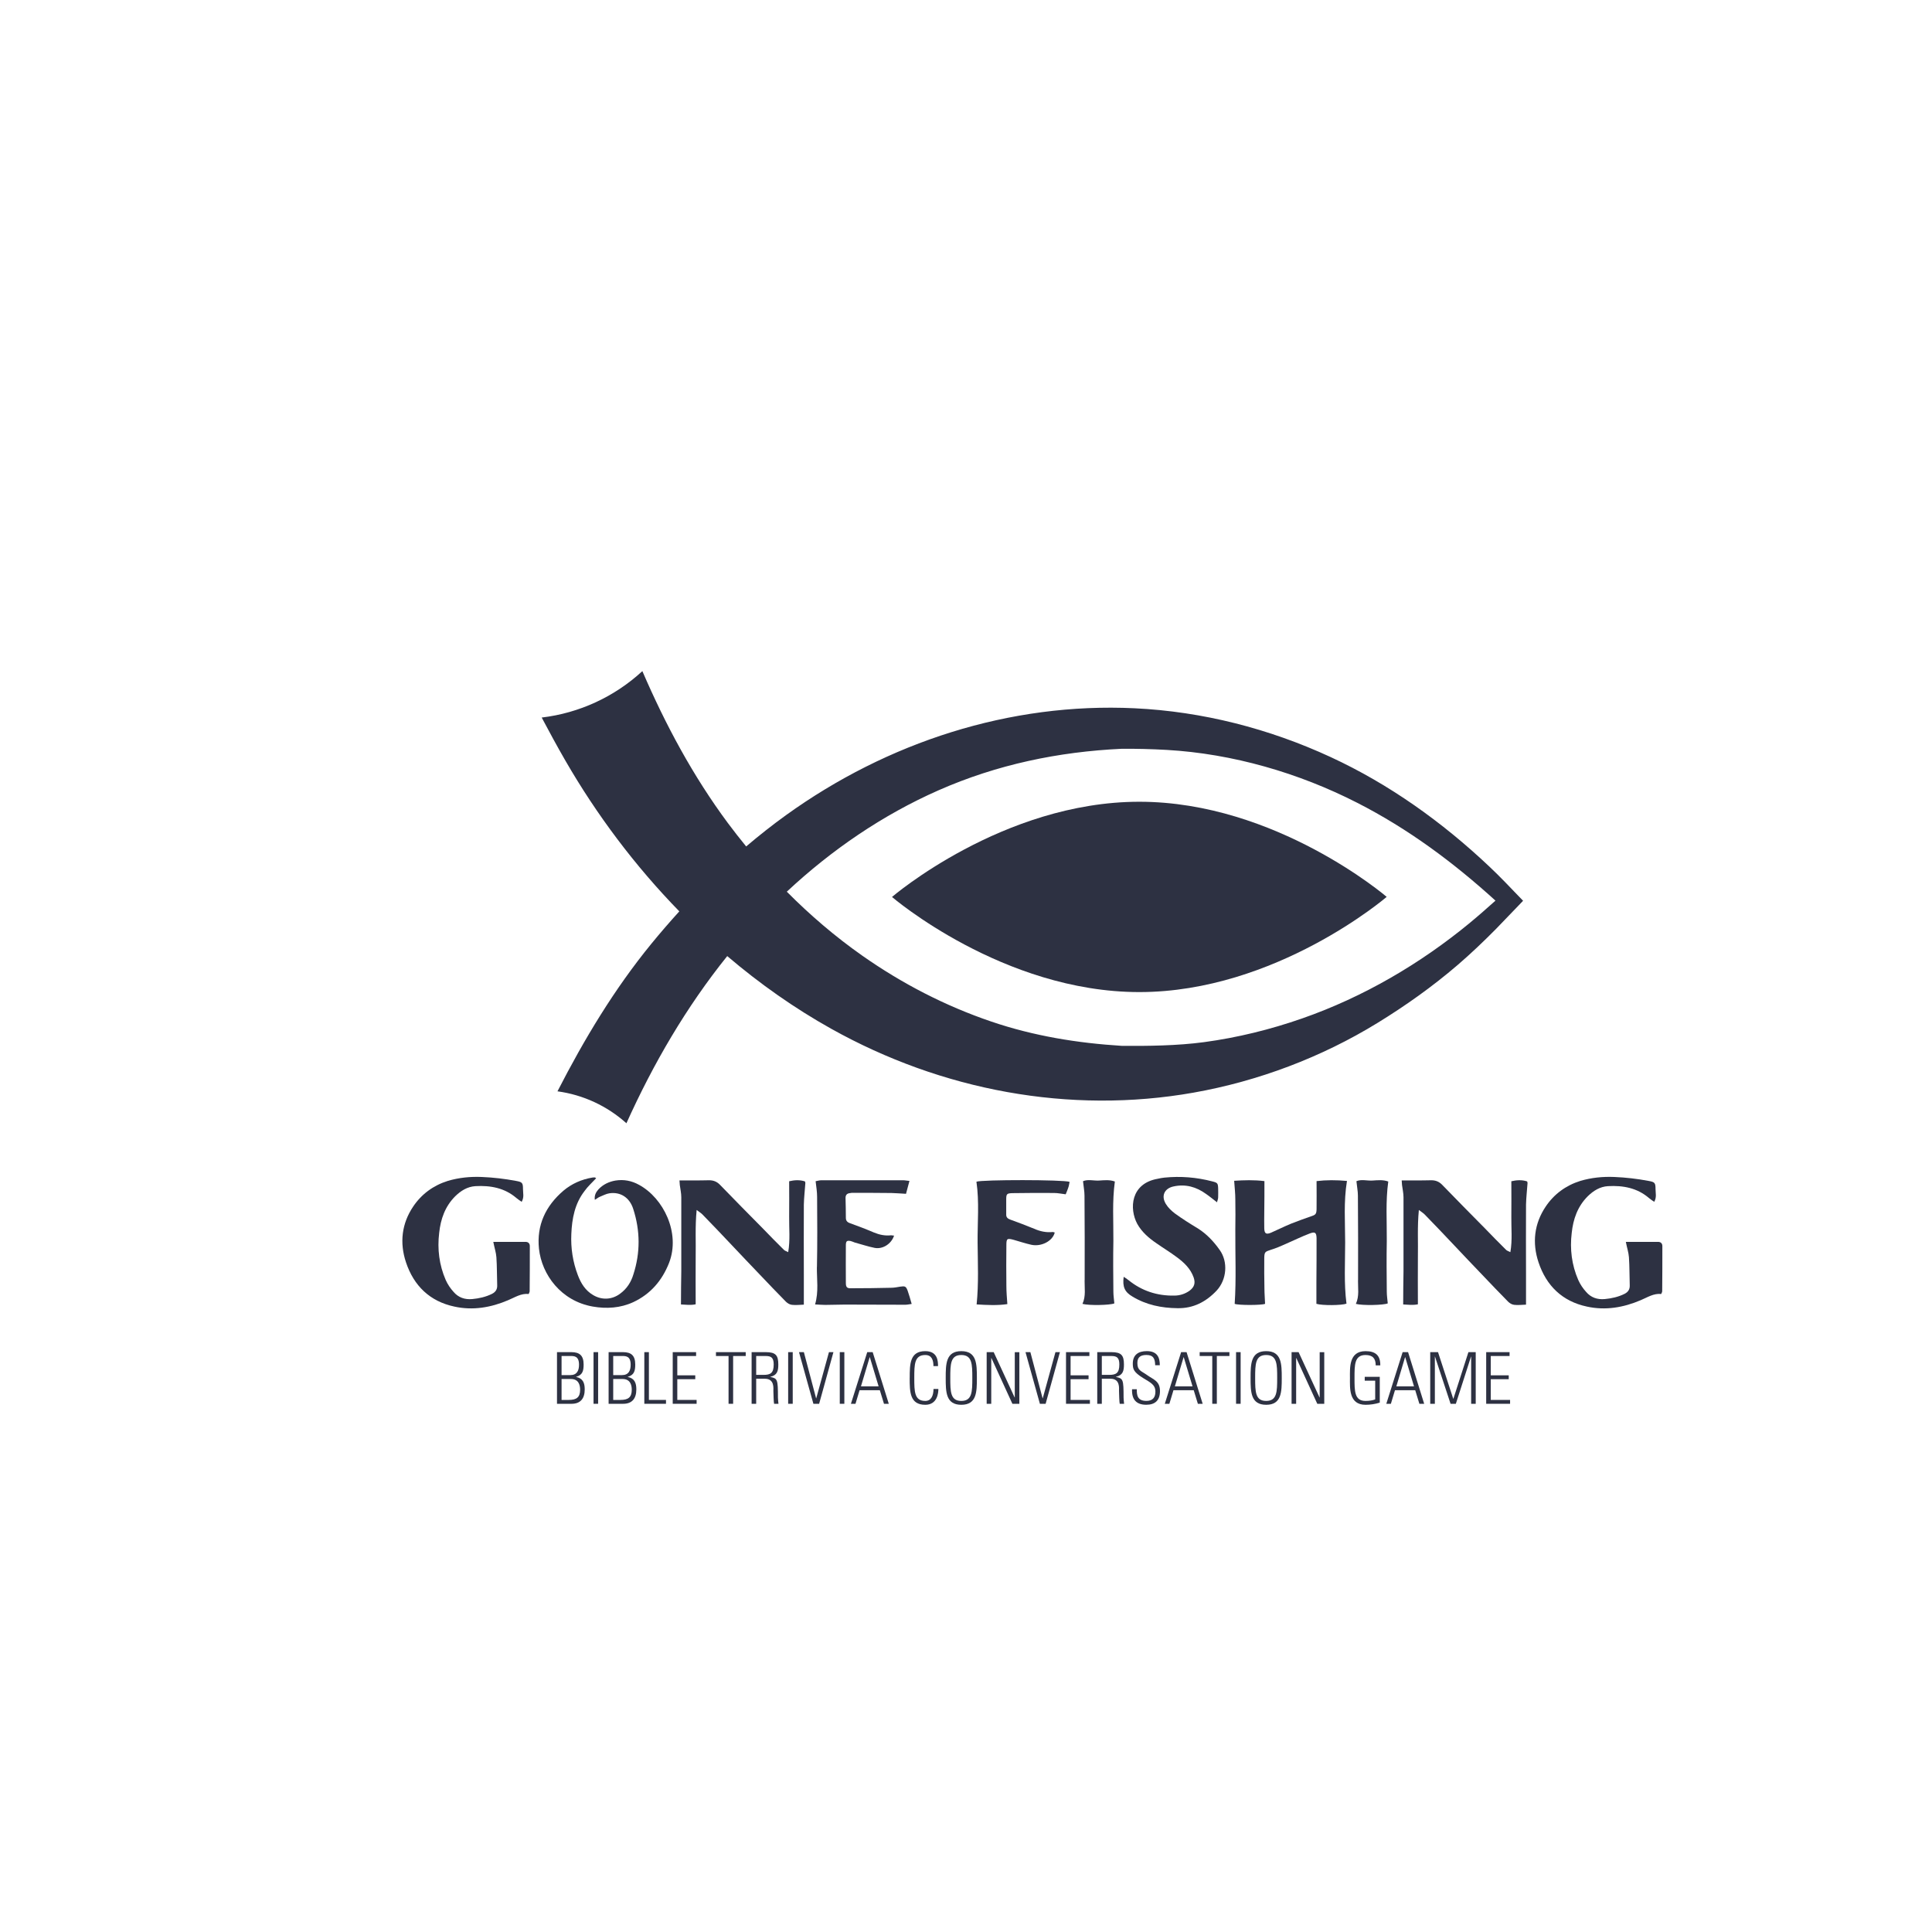
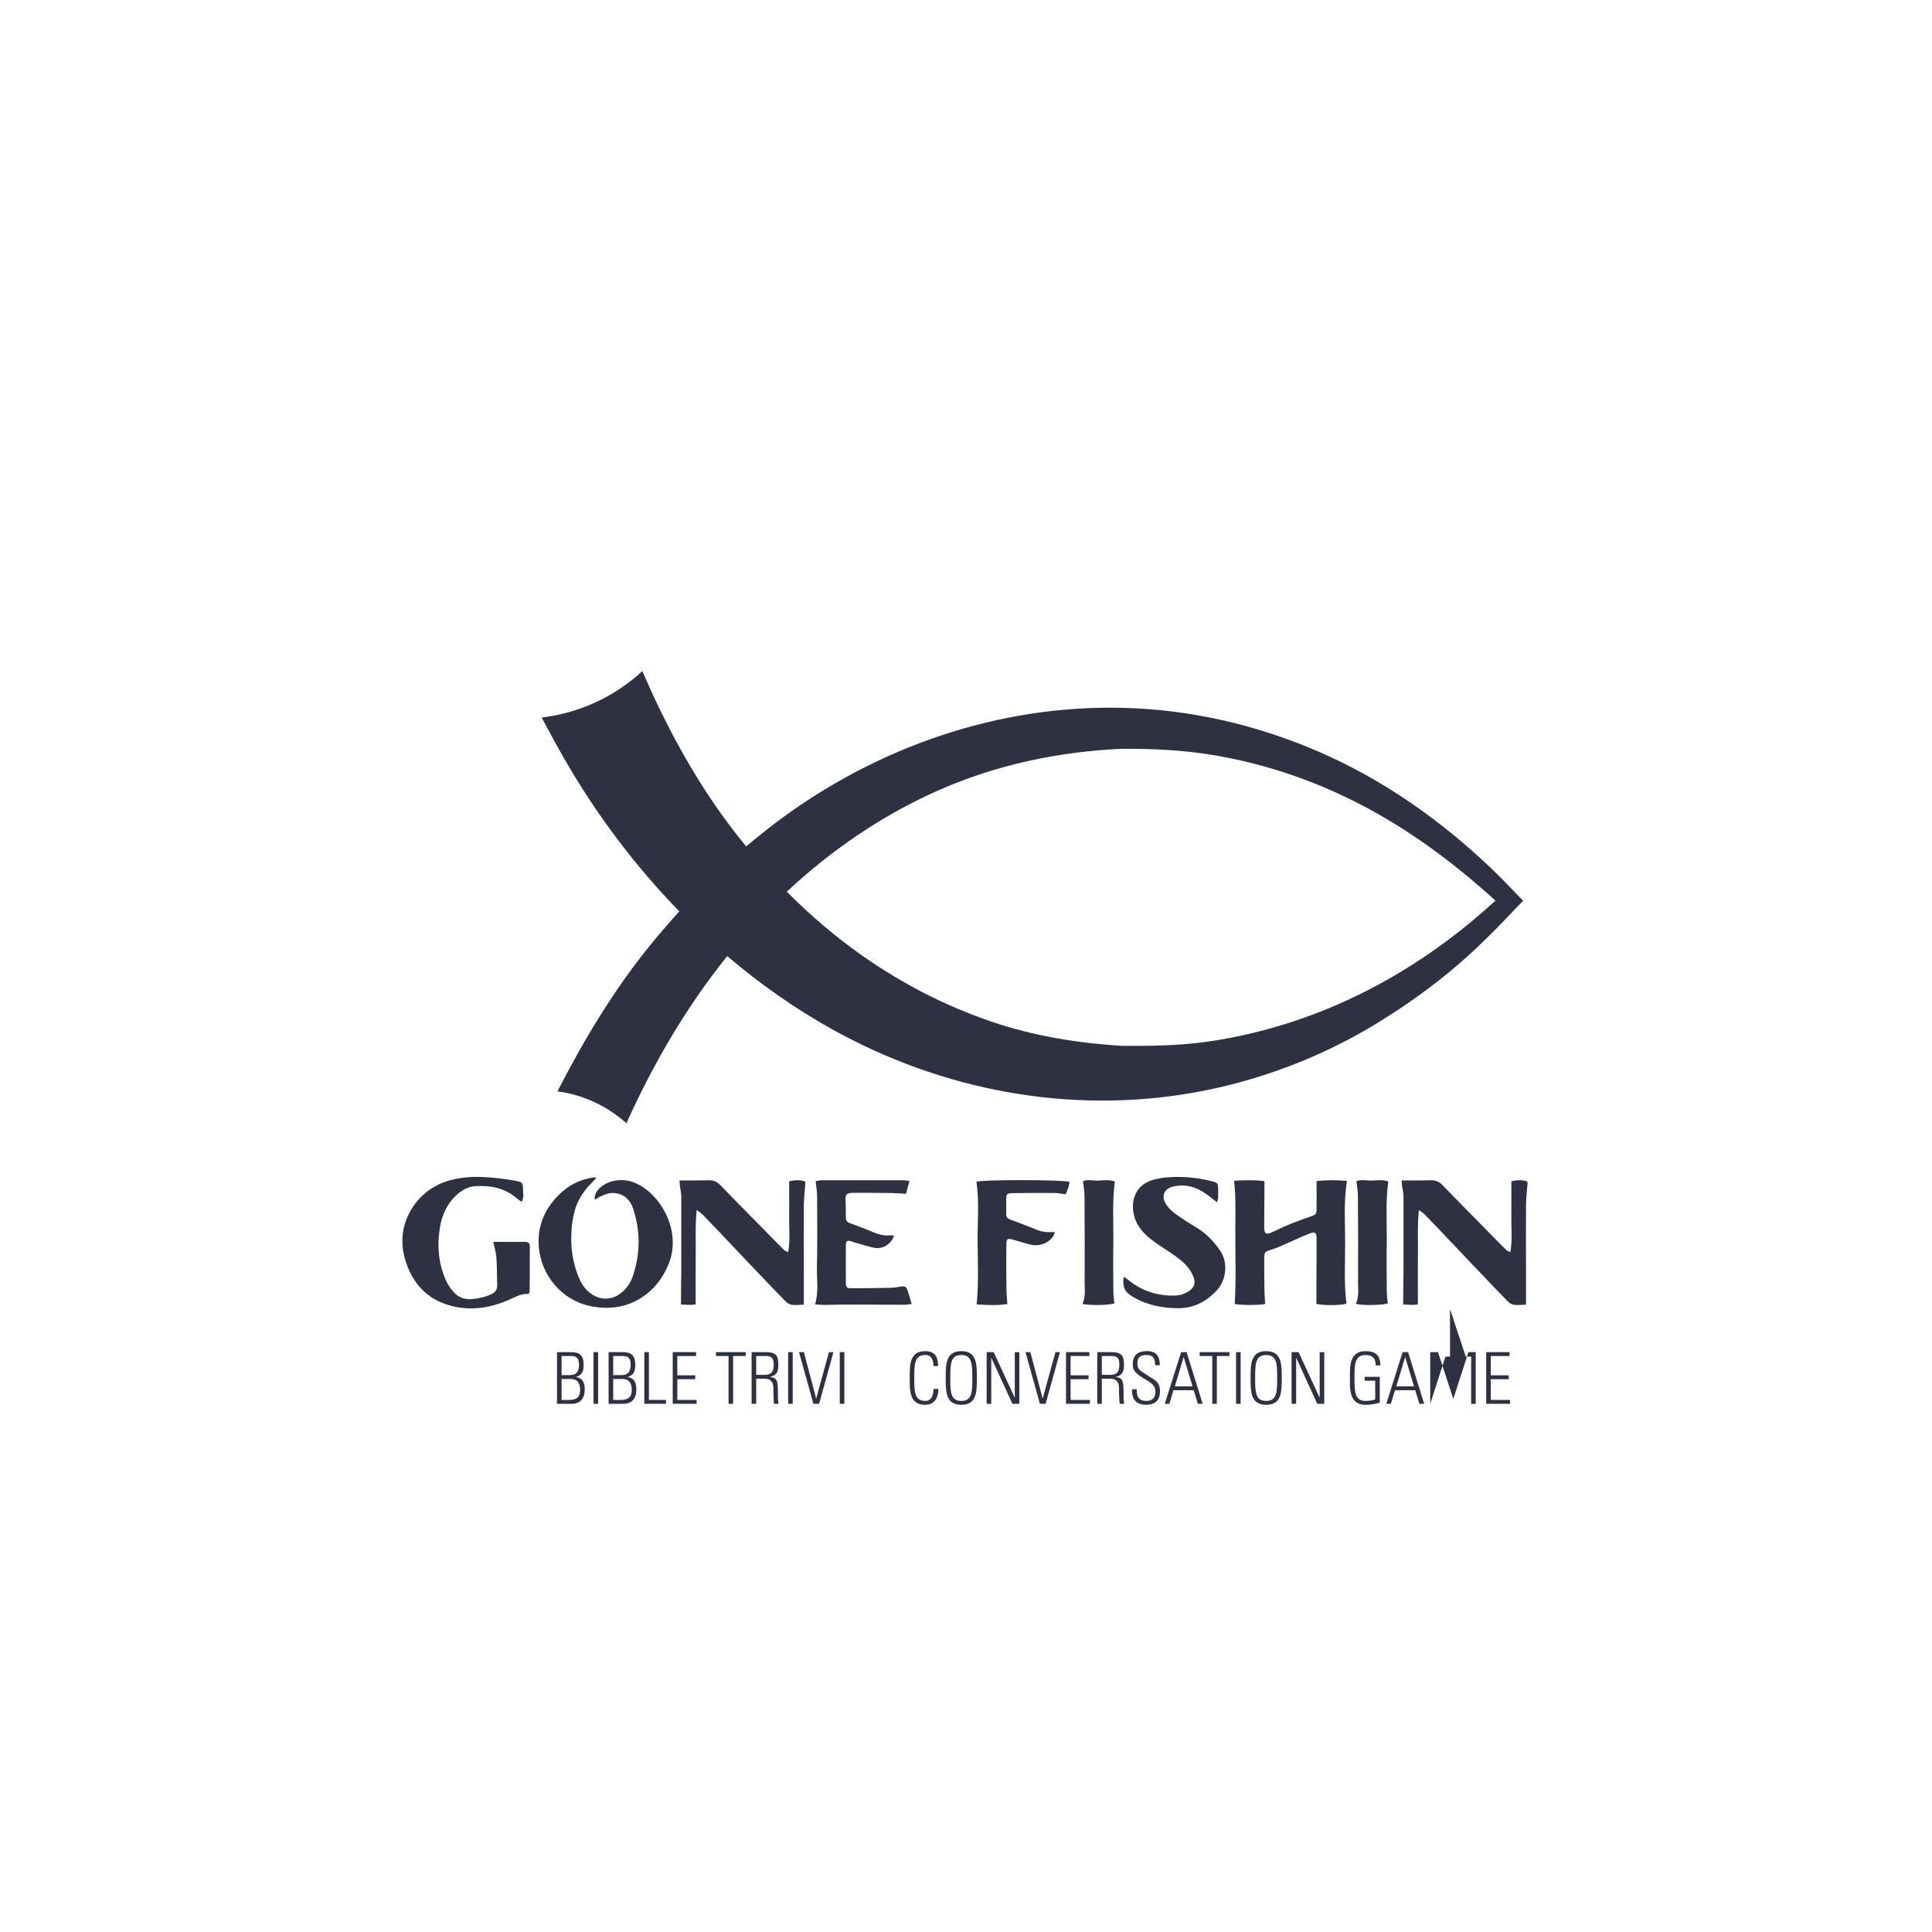
<svg xmlns="http://www.w3.org/2000/svg" id="Layer_1" data-name="Layer 1" viewBox="0 0 600 600">
  <defs>
    <style>
      .cls-1 {
        fill: #2d3142;
        stroke-width: 0px;
      }
    </style>
  </defs>
  <g>
    <path class="cls-1" d="M163.17,385.67c.86,0,1.37.46,1.37,1.32,0,4.67,0,9.34-.05,14.01,0,.25-.15.46-.3.86-2.39-.25-4.31,1.07-6.39,1.93-5.33,2.28-10.96,3.25-16.7,1.98-7.61-1.62-12.59-6.45-15.02-13.75-2.03-6.09-1.32-12.03,2.23-17.31,2.59-3.86,6.24-6.55,10.76-7.97,3.45-1.02,6.95-1.37,10.56-1.22,3.6.15,7.1.56,10.61,1.22,1.93.35,2.18.56,2.18,2.54,0,1.22.41,2.54-.41,3.96-.61-.41-1.12-.76-1.62-1.17-3.65-3.15-8.07-3.96-12.74-3.7-2.49.15-4.52,1.42-6.29,3.15-3.15,3.15-4.52,7.1-4.97,11.37-.61,5.02,0,9.95,2.03,14.62.61,1.37,1.47,2.64,2.44,3.7,1.47,1.73,3.45,2.44,5.79,2.23,2.13-.2,4.21-.66,6.14-1.62,1.12-.56,1.67-1.42,1.62-2.64-.1-2.89-.05-5.84-.25-8.73-.1-1.47-.61-2.94-.96-4.77h10Z" />
    <path class="cls-1" d="M181.54,369.88c-3.04,3.91-3.91,8.58-4.11,13.35-.2,4.36.46,8.68,2.03,12.79.96,2.54,2.33,4.77,4.77,6.19,2.74,1.62,5.89,1.42,8.37-.46,2.08-1.52,3.4-3.6,4.11-5.99,2.18-6.75,2.13-13.55-.05-20.3-1.12-3.55-3.96-5.38-7.41-4.87-1.02.15-2.03.71-3.05,1.12-.46.2-.86.56-1.47.91-.2-1.42.36-2.39,1.12-3.25,1.42-1.52,3.25-2.39,5.28-2.74,2.59-.41,5.02.05,7.31,1.32,7.61,4.11,12.94,14.97,9.34,24.26-2.18,5.53-5.79,9.69-11.11,12.18-3.96,1.83-8.27,2.13-12.59,1.37-9.85-1.73-15.83-9.9-16.7-17.97-.76-7.31,2.08-13.3,7.61-18.02,2.59-2.18,5.63-3.5,8.93-4.06.25-.05.51-.05.76-.05.15,0,.2.1.46.25-1.27,1.37-2.59,2.54-3.6,3.96Z" />
    <path class="cls-1" d="M245.84,405.2c-.61-.05-1.32-.51-1.78-.96-2.69-2.74-5.33-5.48-7.97-8.27-2.99-3.1-5.89-6.19-8.83-9.29-2.99-3.15-5.99-6.34-9.03-9.44-.41-.46-1.01-.81-1.88-1.47-.51,5.28-.2,10-.3,14.77-.05,4.77,0,9.59,0,14.52-1.57.35-3.2.1-4.57.05,0-3.6.05-6.95.1-10.3v-22.99c0-1.27-.3-2.54-.46-3.81-.05-.41-.05-.76-.1-1.42h4.11c1.67,0,3.35,0,5.08-.05,1.27,0,2.33.36,3.3,1.32,4.42,4.57,8.88,9.08,13.35,13.6,2.18,2.23,4.31,4.47,6.55,6.65.25.3.71.41,1.37.76.66-3.81.25-7.41.3-11.01.05-3.6,0-7.26,0-11.01,1.52-.36,3.25-.51,4.92.05.05.25.15.46.1.66-.15,2.18-.41,4.36-.46,6.55-.05,7.26,0,14.51,0,21.77v9.29c-1.22.05-2.54.2-3.81.05Z" />
    <path class="cls-1" d="M253.71,393.48c.15-7.26.1-14.51.05-21.77,0-1.57-.25-3.1-.46-4.87.56-.1,1.17-.3,1.78-.3h25.43c.56,0,1.12.15,1.93.2-.36,1.42-.71,2.64-1.07,4.01-1.57-.1-3.04-.2-4.52-.25-3.86-.05-7.76-.05-11.67-.05-.41-.05-.86,0-1.32.1-.86.1-1.27.61-1.27,1.47.05,2.08.1,4.16.1,6.19,0,.81.36,1.32,1.17,1.62,2.54.91,5.08,1.88,7.56,2.94,1.73.71,3.45,1.07,5.33.86.25,0,.56.1.91.1-.81,2.54-3.5,4.31-6.04,3.81-2.08-.41-4.11-1.12-6.19-1.67-.41-.15-.81-.35-1.27-.46-1.12-.2-1.42,0-1.47,1.17,0,3.96-.05,7.92,0,11.88,0,1.32.41,1.67,1.62,1.62,4.16,0,8.32-.05,12.43-.15.96,0,1.93-.2,2.89-.36,1.42-.2,1.73-.1,2.23,1.22.46,1.27.81,2.59,1.27,4.16-.76.1-1.37.25-1.98.25-6.24,0-12.54-.05-18.83-.05-2.03,0-4.01.1-6.04.1-1.01,0-2.03-.1-3.15-.15,1.17-4.01.51-7.82.56-11.62Z" />
    <path class="cls-1" d="M331.77,368.82c-.2.66-.51,1.32-.81,2.08-1.27-.15-2.44-.41-3.65-.41-4.26-.05-8.58,0-12.84.05-1.83.05-1.98.25-1.98,2.03v4.52c-.05.91.41,1.37,1.27,1.67,2.49.91,4.97,1.83,7.41,2.84,1.83.81,3.71,1.22,5.68,1.02.2-.05.46.1.71.15-.66,2.69-4.21,4.47-7.26,3.81-1.83-.41-3.65-1.01-5.43-1.52-2.08-.56-2.33-.46-2.33,1.62-.05,4.21-.05,8.48,0,12.69,0,1.78.15,3.55.3,5.63-3.04.46-6.24.3-9.54.1.66-6.55.36-12.84.3-19.18-.05-6.29.56-12.64-.36-18.93,1.62-.66,27.05-.66,28.93.05-.15.66-.2,1.27-.41,1.78Z" />
    <path class="cls-1" d="M336.85,397.59c.05-8.78,0-17.51-.05-26.29,0-1.37-.3-2.79-.46-4.47,1.52-.66,3.3-.1,4.97-.2,1.62-.1,3.3-.3,4.92.3-.86,6.19-.41,12.33-.46,18.47-.1,5.23-.05,10.51,0,15.73,0,1.22.2,2.44.3,3.65-1.27.56-7.87.71-9.9.15,1.12-2.44.61-4.97.66-7.36Z" />
    <path class="cls-1" d="M350.45,397.54c4.11,3.35,8.93,4.92,14.21,4.82,1.73,0,3.35-.51,4.77-1.52,1.47-1.12,1.88-2.33,1.27-4.11-.96-2.74-2.99-4.67-5.28-6.34-2.03-1.52-4.16-2.79-6.24-4.26-2.39-1.62-4.57-3.5-5.99-6.04-2.54-4.72-2.08-12.54,6.34-14.01.71-.15,1.37-.3,2.08-.36,5.02-.51,10-.1,14.87,1.17,1.62.41,1.78.56,1.83,2.23,0,.91.05,1.78,0,2.69,0,.41-.15.86-.36,1.57-1.27-.96-2.28-1.83-3.4-2.59-3-2.18-6.34-3.15-10.1-2.33-2.84.61-3.91,2.94-2.39,5.43.71,1.17,1.73,2.13,2.79,2.94,2.28,1.67,4.72,3.2,7.16,4.67,2.74,1.73,4.92,4.06,6.75,6.65,2.69,3.71,2.23,9.24-.91,12.64-3.3,3.5-7.26,5.58-12.18,5.48-4.97-.05-9.69-1.02-13.96-3.6-2.44-1.42-3.15-3.04-2.74-6.14.66.41,1.07.66,1.47,1.02Z" />
    <path class="cls-1" d="M392.68,366.79c0,3.35,0,6.5-.05,9.64,0,1.67-.05,3.35,0,5.08.05,1.62.61,1.93,2.08,1.32,2.08-.91,4.11-1.93,6.19-2.79,2.08-.81,4.11-1.57,6.19-2.28,1.42-.46,1.73-.66,1.78-2.18.05-2.84,0-5.68,0-8.78,2.94-.36,6.14-.36,9.44-.05-1.07,6.5-.56,12.79-.56,19.08s-.41,12.69.41,19.03c-1.47.56-7.56.61-9.34.05v-6.6c.05-4.57.05-9.19.05-13.8-.05-1.73-.46-2.08-2.18-1.42-2.54.96-4.97,2.18-7.46,3.25-1.47.66-2.99,1.32-4.52,1.78-1.83.61-2.03.66-2.08,2.49-.05,3.2,0,6.34.05,9.54,0,1.57.15,3.2.2,4.77-1.17.46-8.32.46-9.44,0,.51-7.71.15-15.38.2-23.09.05-3.1.05-6.19,0-9.34,0-1.78-.2-3.6-.36-5.79,3.04-.2,6.24-.3,9.39.1Z" />
    <path class="cls-1" d="M421.76,397.59c.05-8.78,0-17.51-.05-26.29,0-1.37-.3-2.79-.46-4.47,1.52-.66,3.3-.1,4.97-.2,1.62-.1,3.3-.3,4.92.3-.86,6.19-.41,12.33-.46,18.47-.1,5.23-.05,10.51,0,15.73,0,1.22.2,2.44.3,3.65-1.27.56-7.87.71-9.9.15,1.12-2.44.61-4.97.66-7.36Z" />
    <path class="cls-1" d="M470.13,405.2c-.61-.05-1.32-.51-1.78-.96-2.69-2.74-5.33-5.48-7.97-8.27-3-3.1-5.89-6.19-8.83-9.29-2.99-3.15-5.99-6.34-9.03-9.44-.41-.46-1.02-.81-1.88-1.47-.51,5.28-.2,10-.3,14.77-.05,4.77,0,9.59,0,14.52-1.57.35-3.2.1-4.57.05,0-3.6.05-6.95.1-10.3v-22.99c0-1.27-.3-2.54-.46-3.81-.05-.41-.05-.76-.1-1.42h4.11c1.67,0,3.35,0,5.07-.05,1.27,0,2.33.36,3.3,1.32,4.42,4.57,8.88,9.08,13.35,13.6,2.18,2.23,4.31,4.47,6.55,6.65.25.3.71.41,1.37.76.66-3.81.25-7.41.3-11.01.05-3.6,0-7.26,0-11.01,1.52-.36,3.25-.51,4.92.05.05.25.15.46.1.66-.15,2.18-.41,4.36-.46,6.55-.05,7.26,0,14.51,0,21.77v9.29c-1.22.05-2.54.2-3.81.05Z" />
-     <path class="cls-1" d="M514.89,385.67c.86,0,1.37.46,1.37,1.32,0,4.67,0,9.34-.05,14.01,0,.25-.15.46-.3.86-2.38-.25-4.31,1.07-6.39,1.93-5.33,2.28-10.96,3.25-16.7,1.98-7.61-1.62-12.59-6.45-15.02-13.75-2.03-6.09-1.32-12.03,2.23-17.31,2.59-3.86,6.24-6.55,10.76-7.97,3.45-1.02,6.95-1.37,10.56-1.22,3.6.15,7.11.56,10.61,1.22,1.93.35,2.18.56,2.18,2.54,0,1.22.41,2.54-.41,3.96-.61-.41-1.12-.76-1.62-1.17-3.65-3.15-8.07-3.96-12.74-3.7-2.49.15-4.52,1.42-6.29,3.15-3.15,3.15-4.52,7.1-4.97,11.37-.61,5.02,0,9.95,2.03,14.62.61,1.37,1.47,2.64,2.44,3.7,1.47,1.73,3.45,2.44,5.79,2.23,2.13-.2,4.21-.66,6.14-1.62,1.12-.56,1.67-1.42,1.62-2.64-.1-2.89-.05-5.84-.25-8.73-.1-1.47-.61-2.94-.96-4.77h10Z" />
  </g>
  <g>
    <path class="cls-1" d="M470.42,277.06c-1.4-1.46-2.55-2.65-2.83-2.94-1.67-1.72-3.36-3.4-5.1-5.04-14.57-13.76-31-25.53-49.23-33.96-19.14-8.85-39.8-14.15-60.88-15.16-38.78-1.86-76.82,10.55-108.23,33.16-4.28,3.08-8.41,6.35-12.42,9.75-1.94-2.38-3.84-4.79-5.67-7.25-10.84-14.61-19.38-30.53-26.57-47.2-8.61,7.95-19.57,13.03-31.26,14.42,2.38,4.49,4.8,8.95,7.34,13.35,9.75,16.89,21.67,32.77,35.4,46.84-2.96,3.26-5.85,6.6-8.65,10.02-11.53,14.09-20.9,29.7-29.19,45.87,8,1.08,15.47,4.57,21.41,9.92,8.37-18.57,18.62-36.14,31.31-51.92,10.06,8.57,20.88,16.2,32.38,22.62,34.17,19.07,73.85,26.62,112.48,19.78,20.07-3.56,39.66-10.95,57.05-21.62,8.75-5.37,17.13-11.32,24.93-18.02,4.12-3.54,8.04-7.28,11.85-11.13,1.32-1.34,4.45-4.6,7.17-7.45.45-.47.88-.92,1.3-1.36-.87-.9-1.76-1.82-2.57-2.66ZM456.52,286.57c-15.49,12.77-33.16,23.1-52.14,29.72-9.88,3.45-20.09,5.96-30.47,7.36-8.33,1.12-17.61,1.21-25.48,1.15-13.82-.86-27.39-3.06-40.53-7.53-14.32-4.86-27.79-11.82-40.15-20.51-8.38-5.89-16.18-12.57-23.4-19.84,13.87-12.96,29.77-23.85,47.17-31.51,18.11-7.97,37.16-11.95,56.87-12.87,4.15-.04,9.46.09,13.96.35,20.46,1.18,40.98,7.13,59.2,16.45,15.82,8.08,29.8,18.48,42.88,30.36-2.6,2.33-5.22,4.64-7.91,6.86Z" />
-     <path class="cls-1" d="M430.65,278.53s-34.39,29.56-76.81,29.57c-42.42,0-76.82-29.54-76.82-29.54,0,0,34.39-29.56,76.81-29.57,42.42,0,76.82,29.54,76.82,29.54Z" />
  </g>
  <g>
    <path class="cls-1" d="M172.98,435.96v-16.04h4.47c2.51,0,3.8,1.02,3.8,3.84,0,1.93-.31,3.27-2.33,3.82v.04c2.11.44,2.67,1.84,2.67,3.87,0,2.89-1.38,4.47-4.07,4.47h-4.53ZM177.13,427.05c2.04,0,2.69-1.4,2.69-3.22,0-2.67-1.47-2.71-2.6-2.71h-2.82v5.93h2.73ZM174.4,434.76h2.27c2.35,0,3.49-.8,3.49-3.15,0-1.42-.42-3.35-2.87-3.35h-2.89v6.51Z" />
    <path class="cls-1" d="M185.75,419.92v16.04h-1.42v-16.04h1.42Z" />
    <path class="cls-1" d="M189.01,435.96v-16.04h4.47c2.51,0,3.8,1.02,3.8,3.84,0,1.93-.31,3.27-2.33,3.82v.04c2.11.44,2.67,1.84,2.67,3.87,0,2.89-1.38,4.47-4.07,4.47h-4.53ZM193.17,427.05c2.04,0,2.69-1.4,2.69-3.22,0-2.67-1.47-2.71-2.6-2.71h-2.82v5.93h2.73ZM190.44,434.76h2.27c2.35,0,3.49-.8,3.49-3.15,0-1.42-.42-3.35-2.87-3.35h-2.89v6.51Z" />
    <path class="cls-1" d="M200.1,435.96v-16.04h1.42v14.84h5.31v1.2h-6.73Z" />
    <path class="cls-1" d="M216.18,419.92v1.2h-5.84v6h5.58v1.2h-5.58v6.44h6v1.2h-7.42v-16.04h7.27Z" />
    <path class="cls-1" d="M226.26,421.12h-3.91v-1.2h9.24v1.2h-3.91v14.84h-1.42v-14.84Z" />
    <path class="cls-1" d="M234.84,428.18v7.78h-1.42v-16.04h4.42c3.09,0,3.87,1.02,3.87,3.84,0,2-.33,3.33-2.49,3.82v.04c2.24.47,2.38.73,2.38,6.47,0,.62.11,1.24.16,1.87h-1.36c-.13-.47-.2-3.13-.22-4-.02-.69.44-3.78-2.64-3.78h-2.69ZM234.84,426.98h2.31c2.13,0,3.13-.56,3.13-3.24,0-2.2-.87-2.62-2.53-2.62h-2.91v5.87Z" />
    <path class="cls-1" d="M246.19,419.92v16.04h-1.42v-16.04h1.42Z" />
    <path class="cls-1" d="M257.45,419.92h1.38l-4.44,16.04h-1.78l-4.47-16.04h1.51l3.8,14.35h.04l3.95-14.35Z" />
    <path class="cls-1" d="M262.22,419.92v16.04h-1.42v-16.04h1.42Z" />
-     <path class="cls-1" d="M271.02,419.92l5,16.04h-1.49l-1.29-4.22h-6.29l-1.27,4.22h-1.42l5.07-16.04h1.69ZM272.86,430.54l-2.73-9.06h-.04l-2.71,9.06h5.49Z" />
    <path class="cls-1" d="M282.52,427.94c0-4.33.04-8.33,4.84-8.33,3.89,0,3.95,3.2,3.95,4.64h-1.42c0-1.78-.49-3.44-2.53-3.44-3.38,0-3.42,2.87-3.42,7.13s.04,7.13,3.42,7.13c1.84,0,2.53-1.64,2.55-3.71h1.51c0,1.16-.27,4.91-4.07,4.91-4.8,0-4.84-4-4.84-8.33Z" />
    <path class="cls-1" d="M298.54,419.61c4.8,0,4.84,4,4.84,8.33s-.04,8.33-4.84,8.33-4.84-4-4.84-8.33.04-8.33,4.84-8.33ZM298.54,435.07c3.38,0,3.42-2.87,3.42-7.13s-.04-7.13-3.42-7.13-3.42,2.87-3.42,7.13.04,7.13,3.42,7.13Z" />
    <path class="cls-1" d="M306.42,435.96v-16.04h2.18l6.51,14.09.04-.04v-14.04h1.42v16.04h-2.16l-6.53-14.24-.04.04v14.2h-1.42Z" />
    <path class="cls-1" d="M327.79,419.92h1.38l-4.44,16.04h-1.78l-4.47-16.04h1.51l3.8,14.35h.04l3.95-14.35Z" />
    <path class="cls-1" d="M338.32,419.92v1.2h-5.84v6h5.58v1.2h-5.58v6.44h6v1.2h-7.42v-16.04h7.27Z" />
    <path class="cls-1" d="M342.18,428.18v7.78h-1.42v-16.04h4.42c3.09,0,3.87,1.02,3.87,3.84,0,2-.33,3.33-2.49,3.82v.04c2.24.47,2.38.73,2.38,6.47,0,.62.11,1.24.16,1.87h-1.36c-.13-.47-.2-3.13-.22-4-.02-.69.44-3.78-2.64-3.78h-2.69ZM342.18,426.98h2.31c2.13,0,3.13-.56,3.13-3.24,0-2.2-.87-2.62-2.53-2.62h-2.91v5.87Z" />
    <path class="cls-1" d="M358.75,423.98c-.04-1.98-.53-3.18-2.71-3.18-1.73,0-2.82.6-2.82,2.49,0,2.38,1.2,2.44,3.02,3.75,1.98,1.42,4,1.84,4,4.95,0,2.87-1.47,4.27-4.27,4.27-3.13,0-4.53-1.69-4.4-4.82h1.47c0,1.78.13,3.62,3,3.62,1.87,0,2.78-1,2.78-2.84,0-2.18-1.44-2.8-3.75-4.22-3.11-1.91-3.24-2.87-3.27-4.47-.02-2.78,1.73-3.93,4.35-3.93,3.33,0,4.04,2.07,4.04,4.38h-1.44Z" />
    <path class="cls-1" d="M368.5,419.92l5,16.04h-1.49l-1.29-4.22h-6.29l-1.27,4.22h-1.42l5.07-16.04h1.69ZM370.35,430.54l-2.73-9.06h-.04l-2.71,9.06h5.49Z" />
    <path class="cls-1" d="M376.48,421.12h-3.91v-1.2h9.24v1.2h-3.91v14.84h-1.42v-14.84Z" />
    <path class="cls-1" d="M385.29,419.92v16.04h-1.42v-16.04h1.42Z" />
    <path class="cls-1" d="M393.22,419.61c4.8,0,4.84,4,4.84,8.33s-.04,8.33-4.84,8.33-4.84-4-4.84-8.33.04-8.33,4.84-8.33ZM393.22,435.07c3.38,0,3.42-2.87,3.42-7.13s-.04-7.13-3.42-7.13-3.42,2.87-3.42,7.13.04,7.13,3.42,7.13Z" />
    <path class="cls-1" d="M401.11,435.96v-16.04h2.18l6.51,14.09.04-.04v-14.04h1.42v16.04h-2.16l-6.53-14.24-.04.04v14.2h-1.42Z" />
    <path class="cls-1" d="M427.07,428.78h-3.24v-1.2h4.67v8.02c-1.42.44-2.91.67-4.42.67-5.22,0-4.84-5.22-4.84-8.33s-.38-8.33,4.84-8.33c3.07,0,4.64,1.31,4.58,4.42h-1.42c0-2.11-.91-3.22-3.16-3.22-3.46,0-3.42,3.09-3.42,7.13s-.04,7.13,3.42,7.13c1.22,0,2.24-.18,3-.47v-5.82Z" />
    <path class="cls-1" d="M437.29,419.92l5,16.04h-1.49l-1.29-4.22h-6.29l-1.27,4.22h-1.42l5.07-16.04h1.69ZM439.13,430.54l-2.73-9.06h-.04l-2.71,9.06h5.49Z" />
-     <path class="cls-1" d="M444.17,435.96v-16.04h2.42l4.73,14.49h.04l4.67-14.49h2.27v16.04h-1.42v-14.66h-.04l-4.71,14.66h-1.64l-4.84-14.66h-.04v14.66h-1.42Z" />
+     <path class="cls-1" d="M444.17,435.96v-16.04h2.42l4.73,14.49h.04l4.67-14.49h2.27v16.04h-1.42v-14.66h-.04h-1.64l-4.84-14.66h-.04v14.66h-1.42Z" />
    <path class="cls-1" d="M468.81,419.92v1.2h-5.84v6h5.58v1.2h-5.58v6.44h6v1.2h-7.42v-16.04h7.26Z" />
  </g>
</svg>